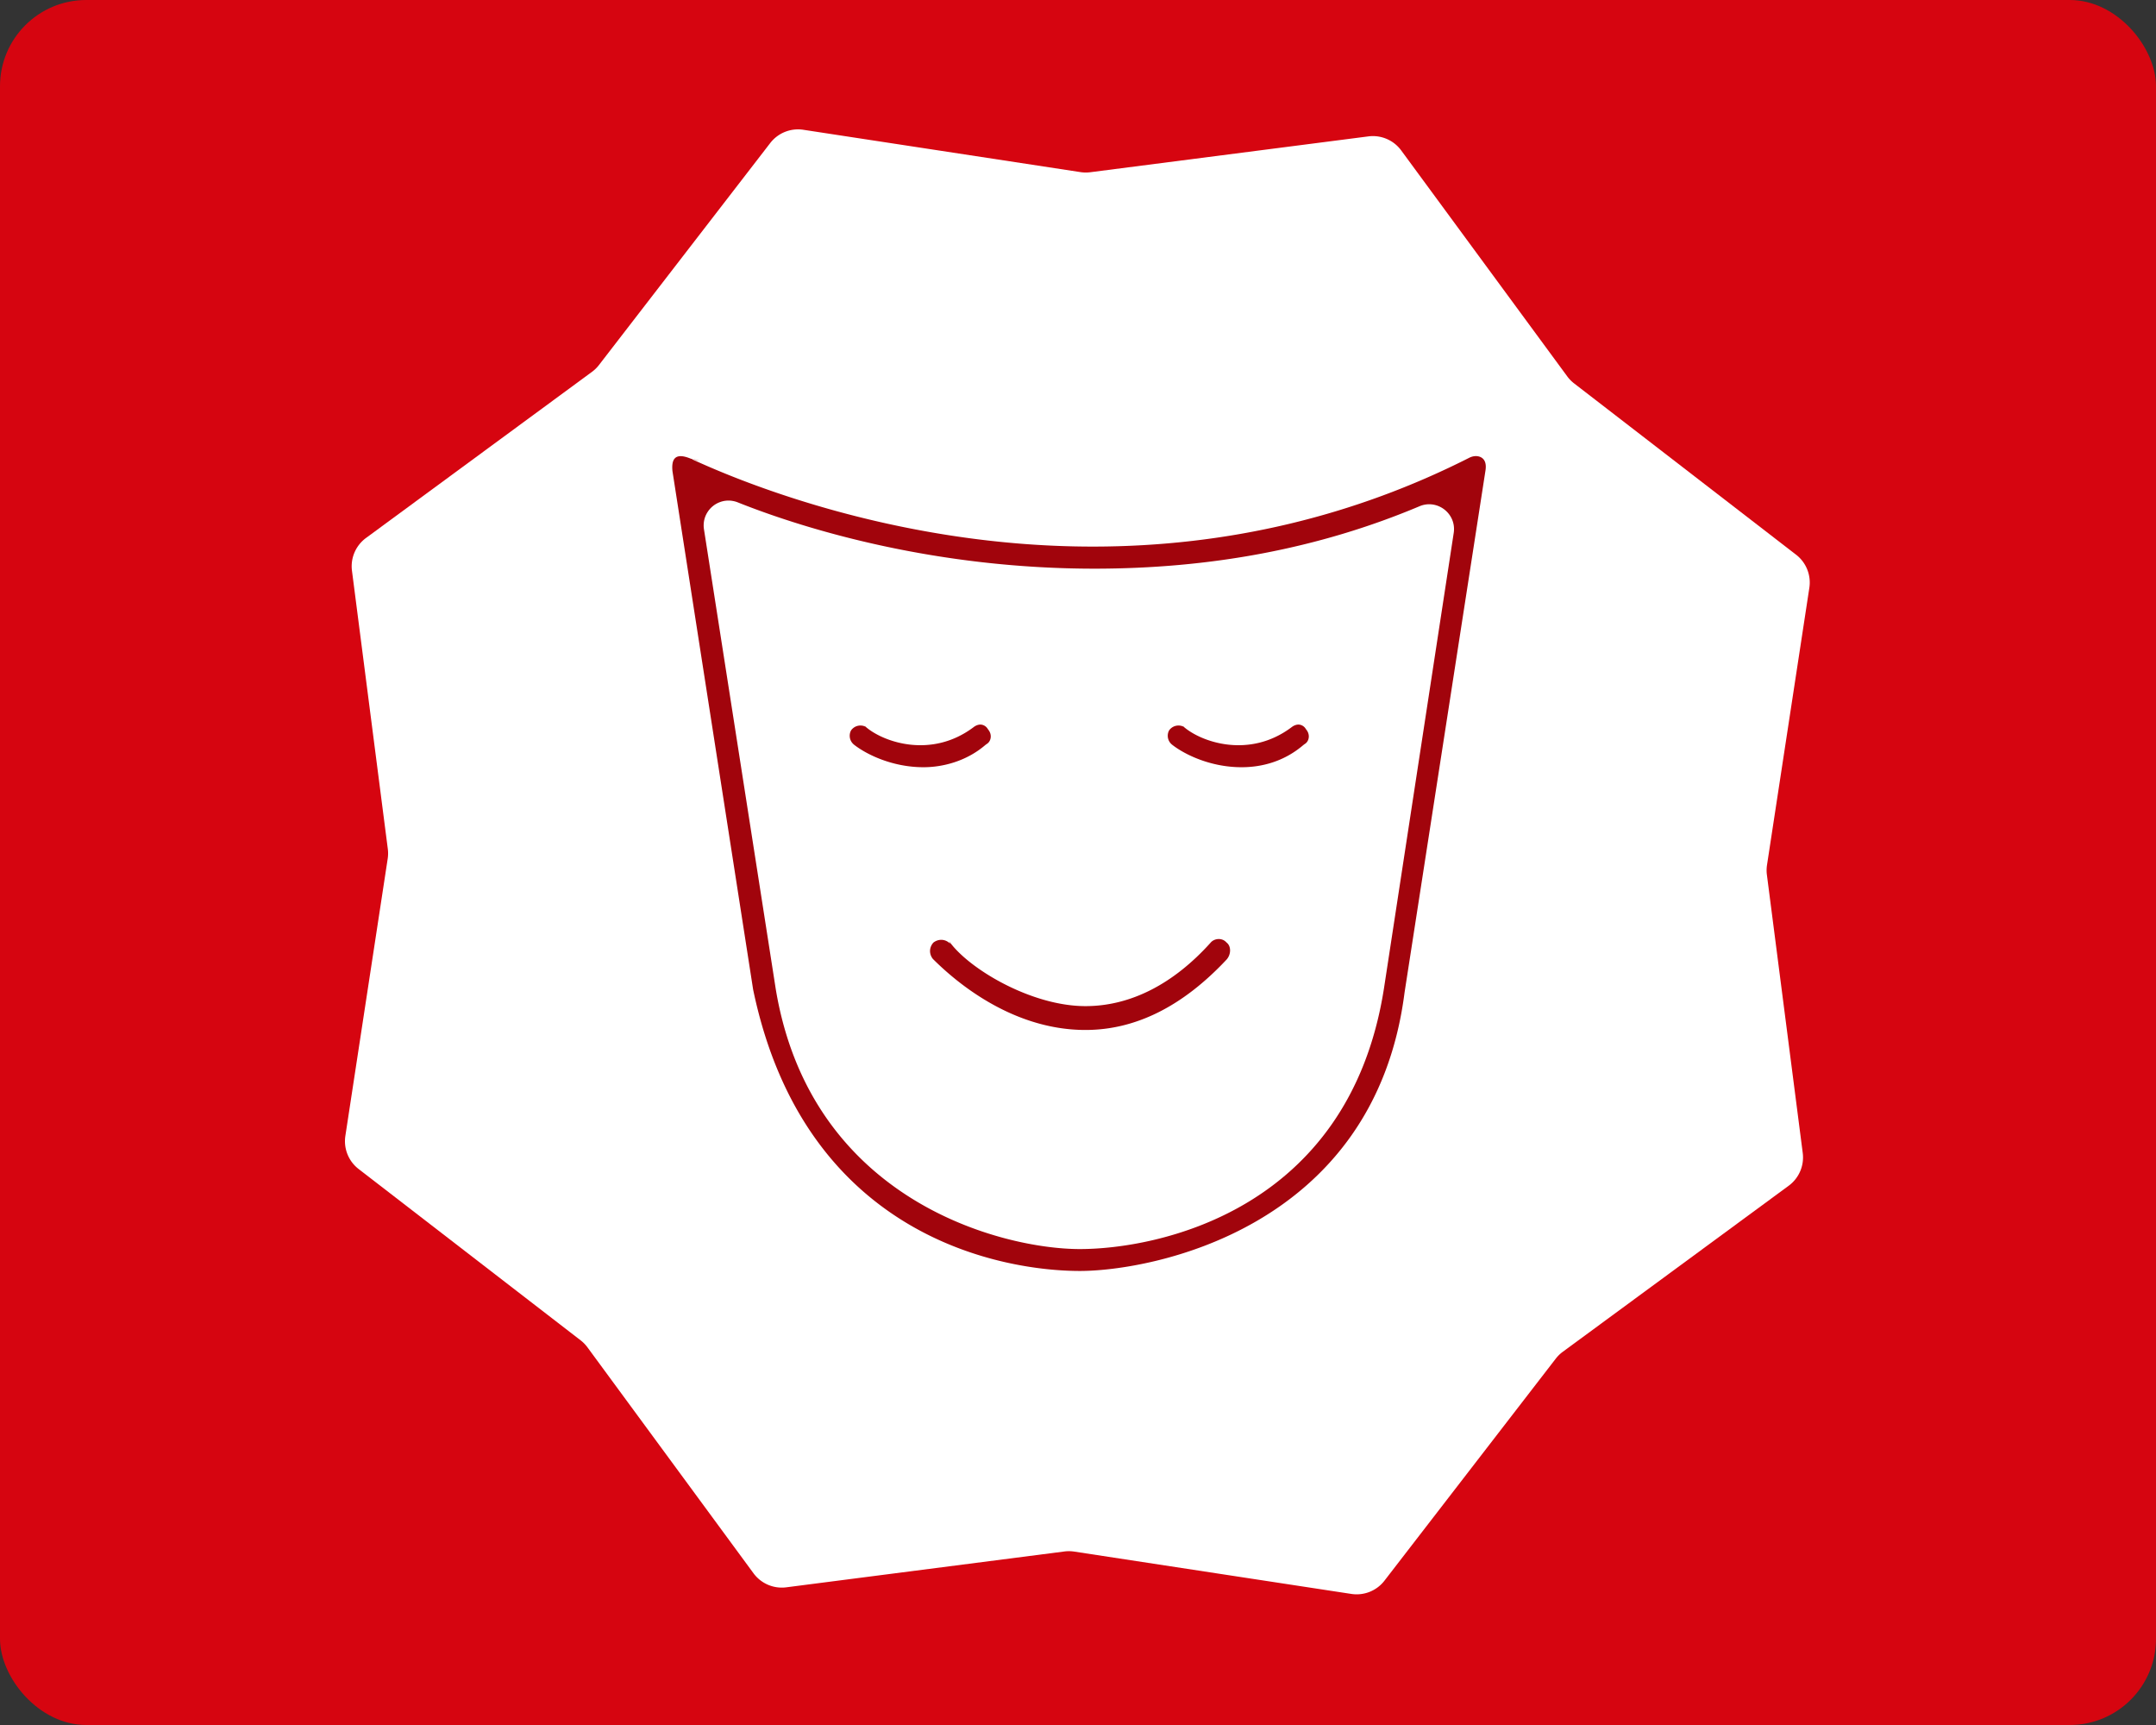
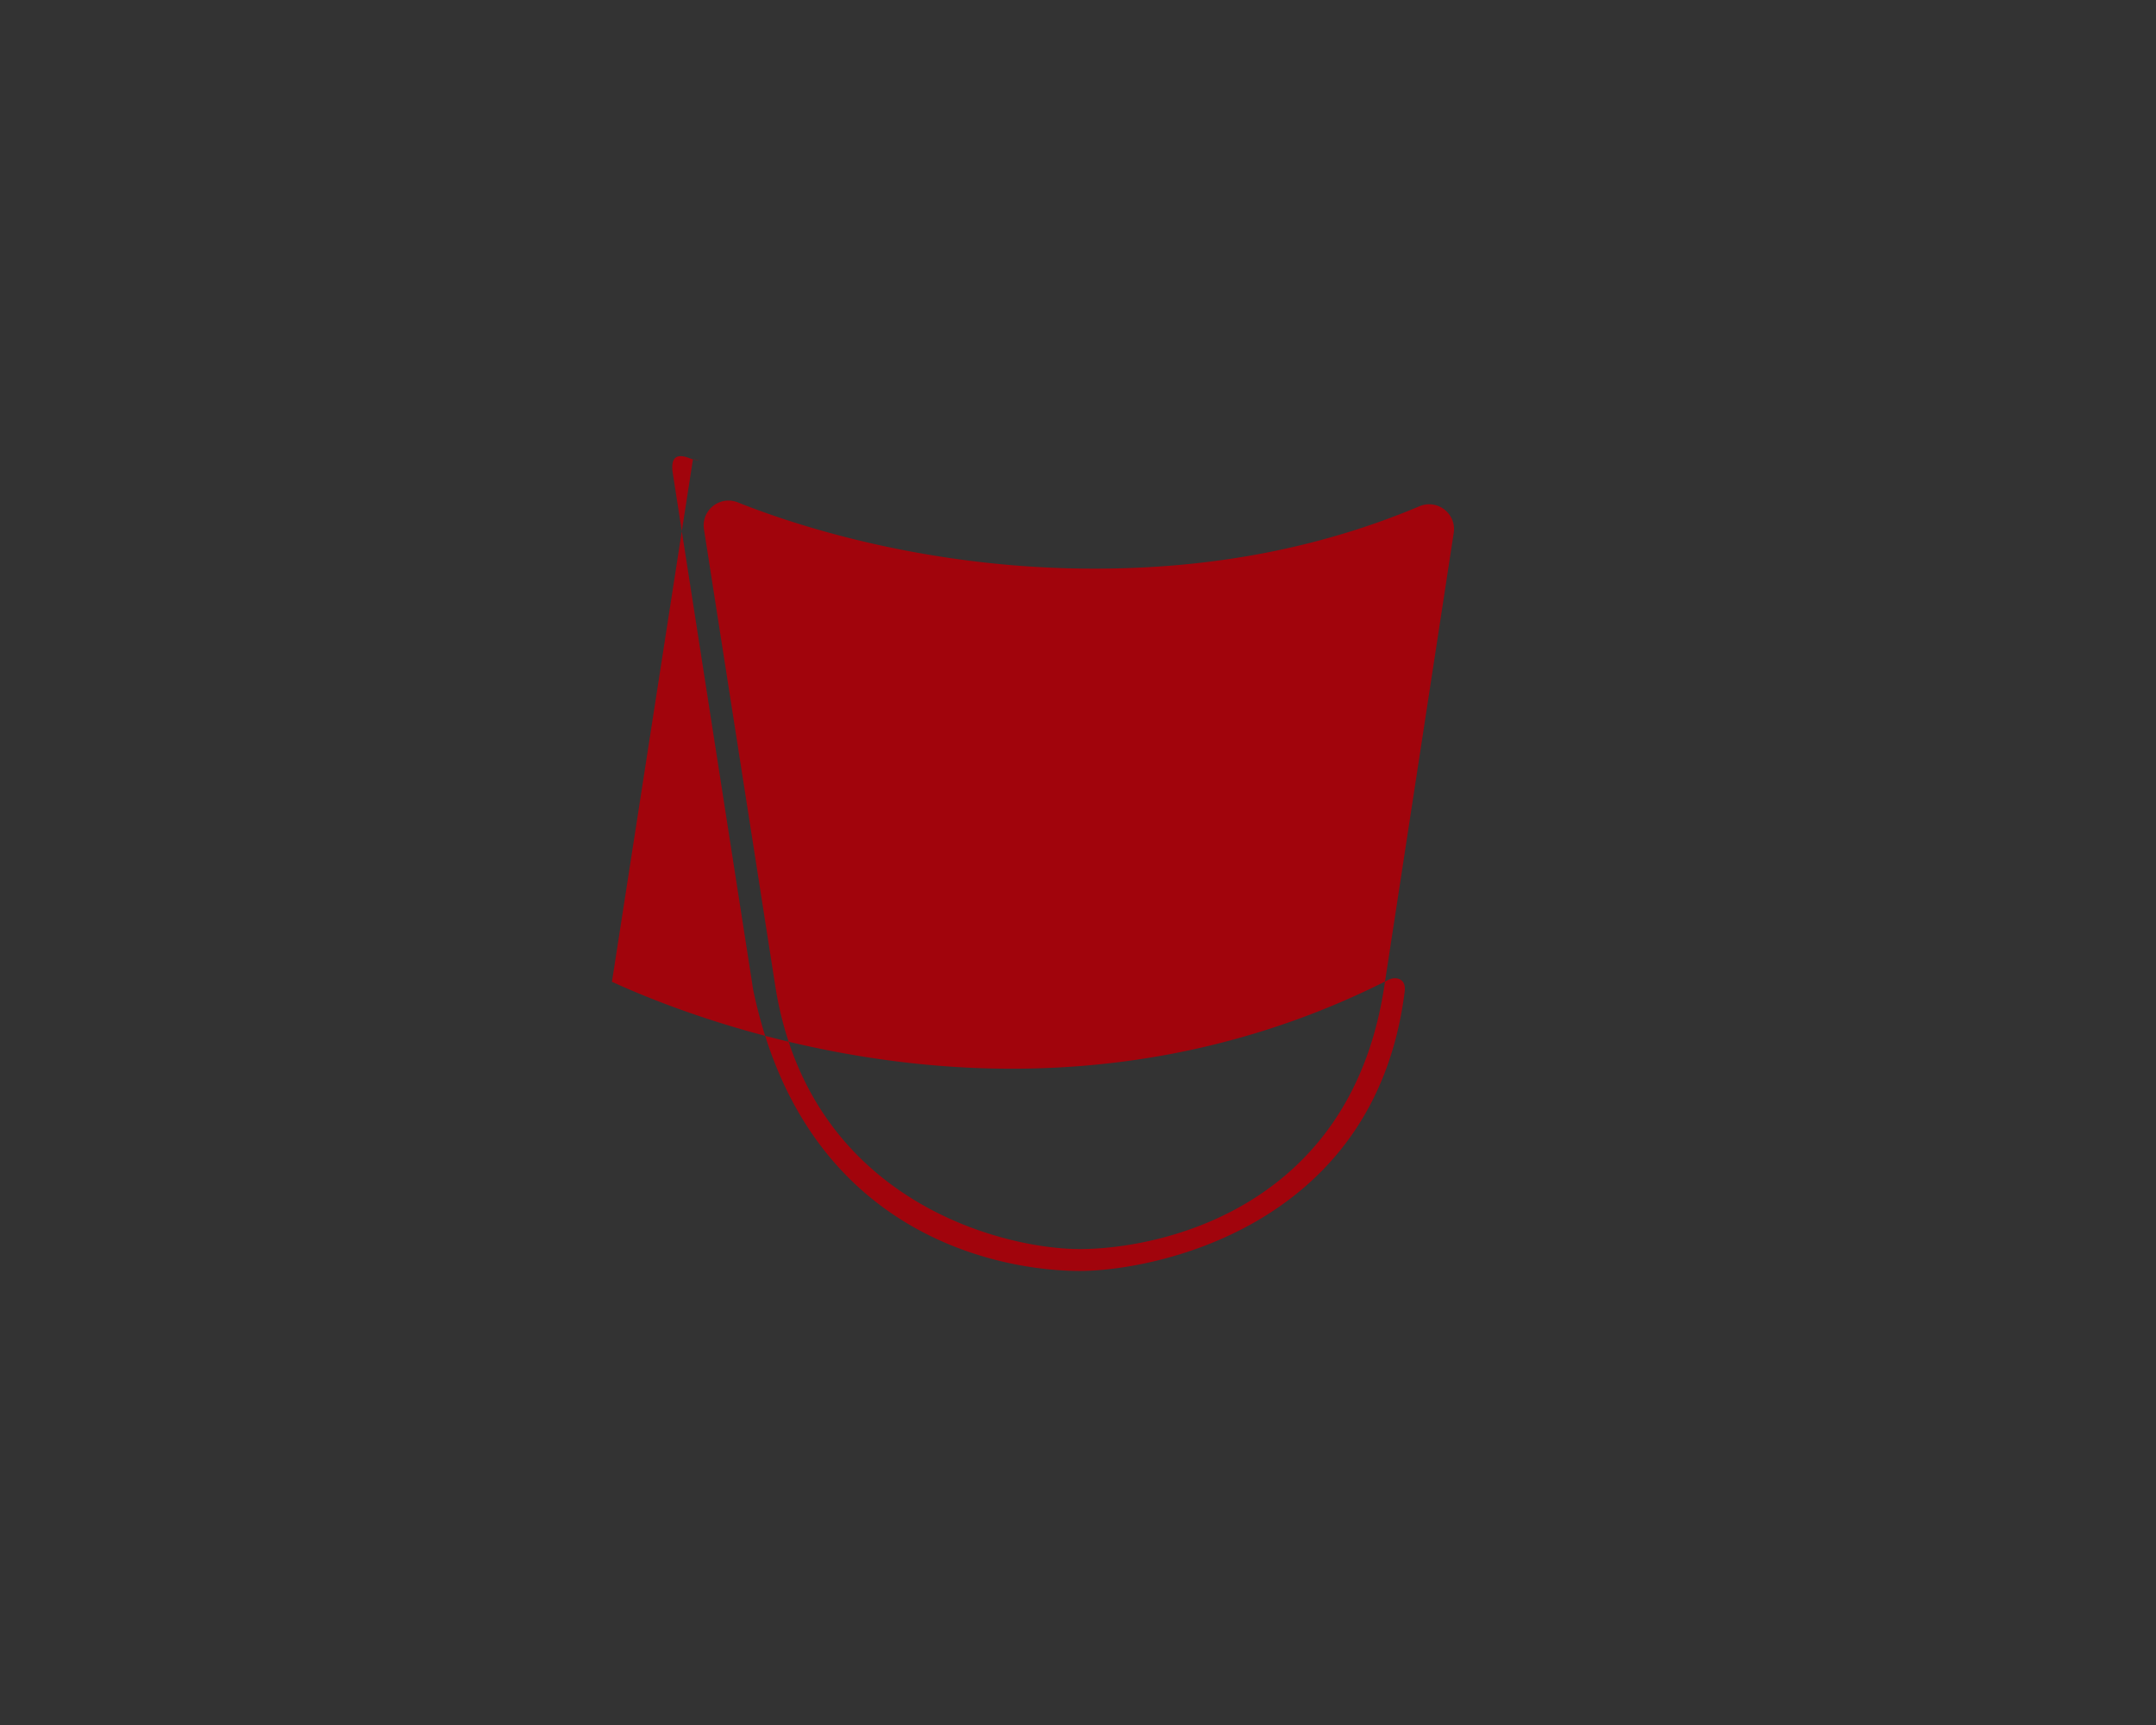
<svg xmlns="http://www.w3.org/2000/svg" width="250" height="200">
  <rect width="100%" height="100%" fill="#333333" stroke="none" />
-   <rect width="100%" height="100%" fill="#D60510" cx="0" cy="0" rx="10" />
  <g transform="translate(40, 15) scale(0.43)">
-     <path fill="#fff" d="M275.986 1.89a9.471 9.471 0 0 1 8.842 3.785l44.78 60.925a9.477 9.477 0 0 0 1.845 1.889l59.862 46.192a9.471 9.471 0 0 1 3.576 8.929l-11.416 74.744a9.45 9.45 0 0 0-.03 2.64l9.664 74.992a9.471 9.471 0 0 1-3.784 8.842l-60.925 44.78a9.504 9.504 0 0 0-1.889 1.845l-46.192 59.862a9.472 9.472 0 0 1-8.929 3.576l-74.744-11.416a9.492 9.492 0 0 0-2.641-.031l-74.992 9.665a9.47 9.47 0 0 1-8.841-3.784L65.392 328.4a9.476 9.476 0 0 0-1.845-1.89L3.685 280.32a9.471 9.471 0 0 1-3.576-8.929l11.416-74.744a9.49 9.49 0 0 0 .03-2.641L1.89 119.014a9.471 9.471 0 0 1 3.785-8.843L66.6 65.391a9.474 9.474 0 0 0 1.889-1.844L114.68 3.685A9.471 9.471 0 0 1 123.61.109l74.744 11.416a9.468 9.468 0 0 0 2.64.03z" style="stroke-width:.947" />
-   </g>
+     </g>
  <g transform="translate(75, 50) scale(0.205)">
-     <path d="M26.104 15.886a14.058 14.058 0 0 1-1.676-.548c-8.907-3.544-10.51.992-9.914 7.205L60.143 315.75C89.712 457.778 204 474.916 244.926 474.916c39.882 0 166.396-23.286 183.656-157.238.015-.12.032-.239.05-.358l45.784-295.299c.897-6.149-2.422-7.757-4.97-7.945-1.122-.083-2.558.115-4.137.873l.28-.14c-65.42 33.226-137.28 50.425-213.364 50.425-116.397 0-207.579-40.735-225.31-48.79l-.563-.257-.454-.205c-.065-.03-.088-.051-.074-.065-.003-.03.103-.038.28-.031zm3.455.438a14.036 14.036 0 0 1-3.353-.423c.873.053 2.958.363 3.353.423zm11.795 23.763a13.772 13.772 0 0 1 7.343-.65 14.05 14.05 0 0 1 2.739.782c40.338 16.096 113.273 37.498 201.789 37.498 64.945 0 126.494-11.12 183.84-35.295 10.13-4.271 21.021 4.215 19.357 15.082l-39.5 257.9a6.038 6.038 0 0 0-.012.073c-20.053 126.537-129.648 147.056-171.984 147.056-43.338 0-151.938-26.762-171.969-146.947a12.985 12.985 0 0 1-.023-.143l-40.6-260a14.066 14.066 0 0 1-.117-3.387c.194-2.37.986-4.556 2.21-6.428a14.025 14.025 0 0 1 6.927-5.541z" fill="#A1040C" />
-     <path d="M123.897 167.225c-.39-.335-.754-.67-1.091-1.002l1.31 1.133a4.29 4.29 0 0 0-.318-.202c9.996 8.7 37.127 18.144 60.962.268l.113-.086c1.325-1.015 2.591-1.383 3.586-1.436 1.437-.076 3.198.646 4.232 2.215.182.276.374.546.575.809 2.224 2.904 1.324 6.428-.782 7.816-.462.305-.906.637-1.33.994-10.625 8.973-23.862 12.282-34.629 12.282-17.527 0-32.085-7.137-39.177-12.645-3.226-2.505-2.99-6.498-1.618-8.46 2.422-2.995 6.165-2.911 8.167-1.686zm179.9 0a22.49 22.49 0 0 1-1.09-1.002l1.31 1.133a4.29 4.29 0 0 0-.319-.202c9.996 8.7 37.128 18.144 60.962.268l.113-.086c1.328-1.017 2.59-1.383 3.584-1.436 1.437-.076 3.198.646 4.233 2.215.182.276.373.546.574.809 2.225 2.905 1.325 6.428-.78 7.816-.462.305-.906.637-1.33.994-10.547 8.908-22.893 12.282-34.628 12.282-17.528 0-32.086-7.137-39.178-12.645-3.226-2.505-2.99-6.498-1.617-8.46 2.421-2.995 6.164-2.911 8.166-1.686zM171.573 289.79l.011.026c-2.866-2.865-6.76-2.725-9.473-.627-2.582 2.894-2.402 6.68-.256 9.29 9.843 9.796 42.516 40.138 86.27 40.138 28.256 0 54.973-13.254 79.936-39.945 2.49-2.956 2.407-7.28.18-9.24a14.066 14.066 0 0 1-.657-.616c-1.164-1.164-2.763-1.696-4.324-1.623-1.704.08-3.26.81-4.278 1.967l-.101.113c-20.727 23.055-44.978 35.86-70.756 35.86-30.588 0-65.994-21.032-77.08-36.644l.547 1.32-.019-.02z" fill="#A1040C" />
+     <path d="M26.104 15.886a14.058 14.058 0 0 1-1.676-.548c-8.907-3.544-10.51.992-9.914 7.205L60.143 315.75C89.712 457.778 204 474.916 244.926 474.916c39.882 0 166.396-23.286 183.656-157.238.015-.12.032-.239.05-.358c.897-6.149-2.422-7.757-4.97-7.945-1.122-.083-2.558.115-4.137.873l.28-.14c-65.42 33.226-137.28 50.425-213.364 50.425-116.397 0-207.579-40.735-225.31-48.79l-.563-.257-.454-.205c-.065-.03-.088-.051-.074-.065-.003-.03.103-.038.28-.031zm3.455.438a14.036 14.036 0 0 1-3.353-.423c.873.053 2.958.363 3.353.423zm11.795 23.763a13.772 13.772 0 0 1 7.343-.65 14.05 14.05 0 0 1 2.739.782c40.338 16.096 113.273 37.498 201.789 37.498 64.945 0 126.494-11.12 183.84-35.295 10.13-4.271 21.021 4.215 19.357 15.082l-39.5 257.9a6.038 6.038 0 0 0-.012.073c-20.053 126.537-129.648 147.056-171.984 147.056-43.338 0-151.938-26.762-171.969-146.947a12.985 12.985 0 0 1-.023-.143l-40.6-260a14.066 14.066 0 0 1-.117-3.387c.194-2.37.986-4.556 2.21-6.428a14.025 14.025 0 0 1 6.927-5.541z" fill="#A1040C" />
  </g>
</svg>